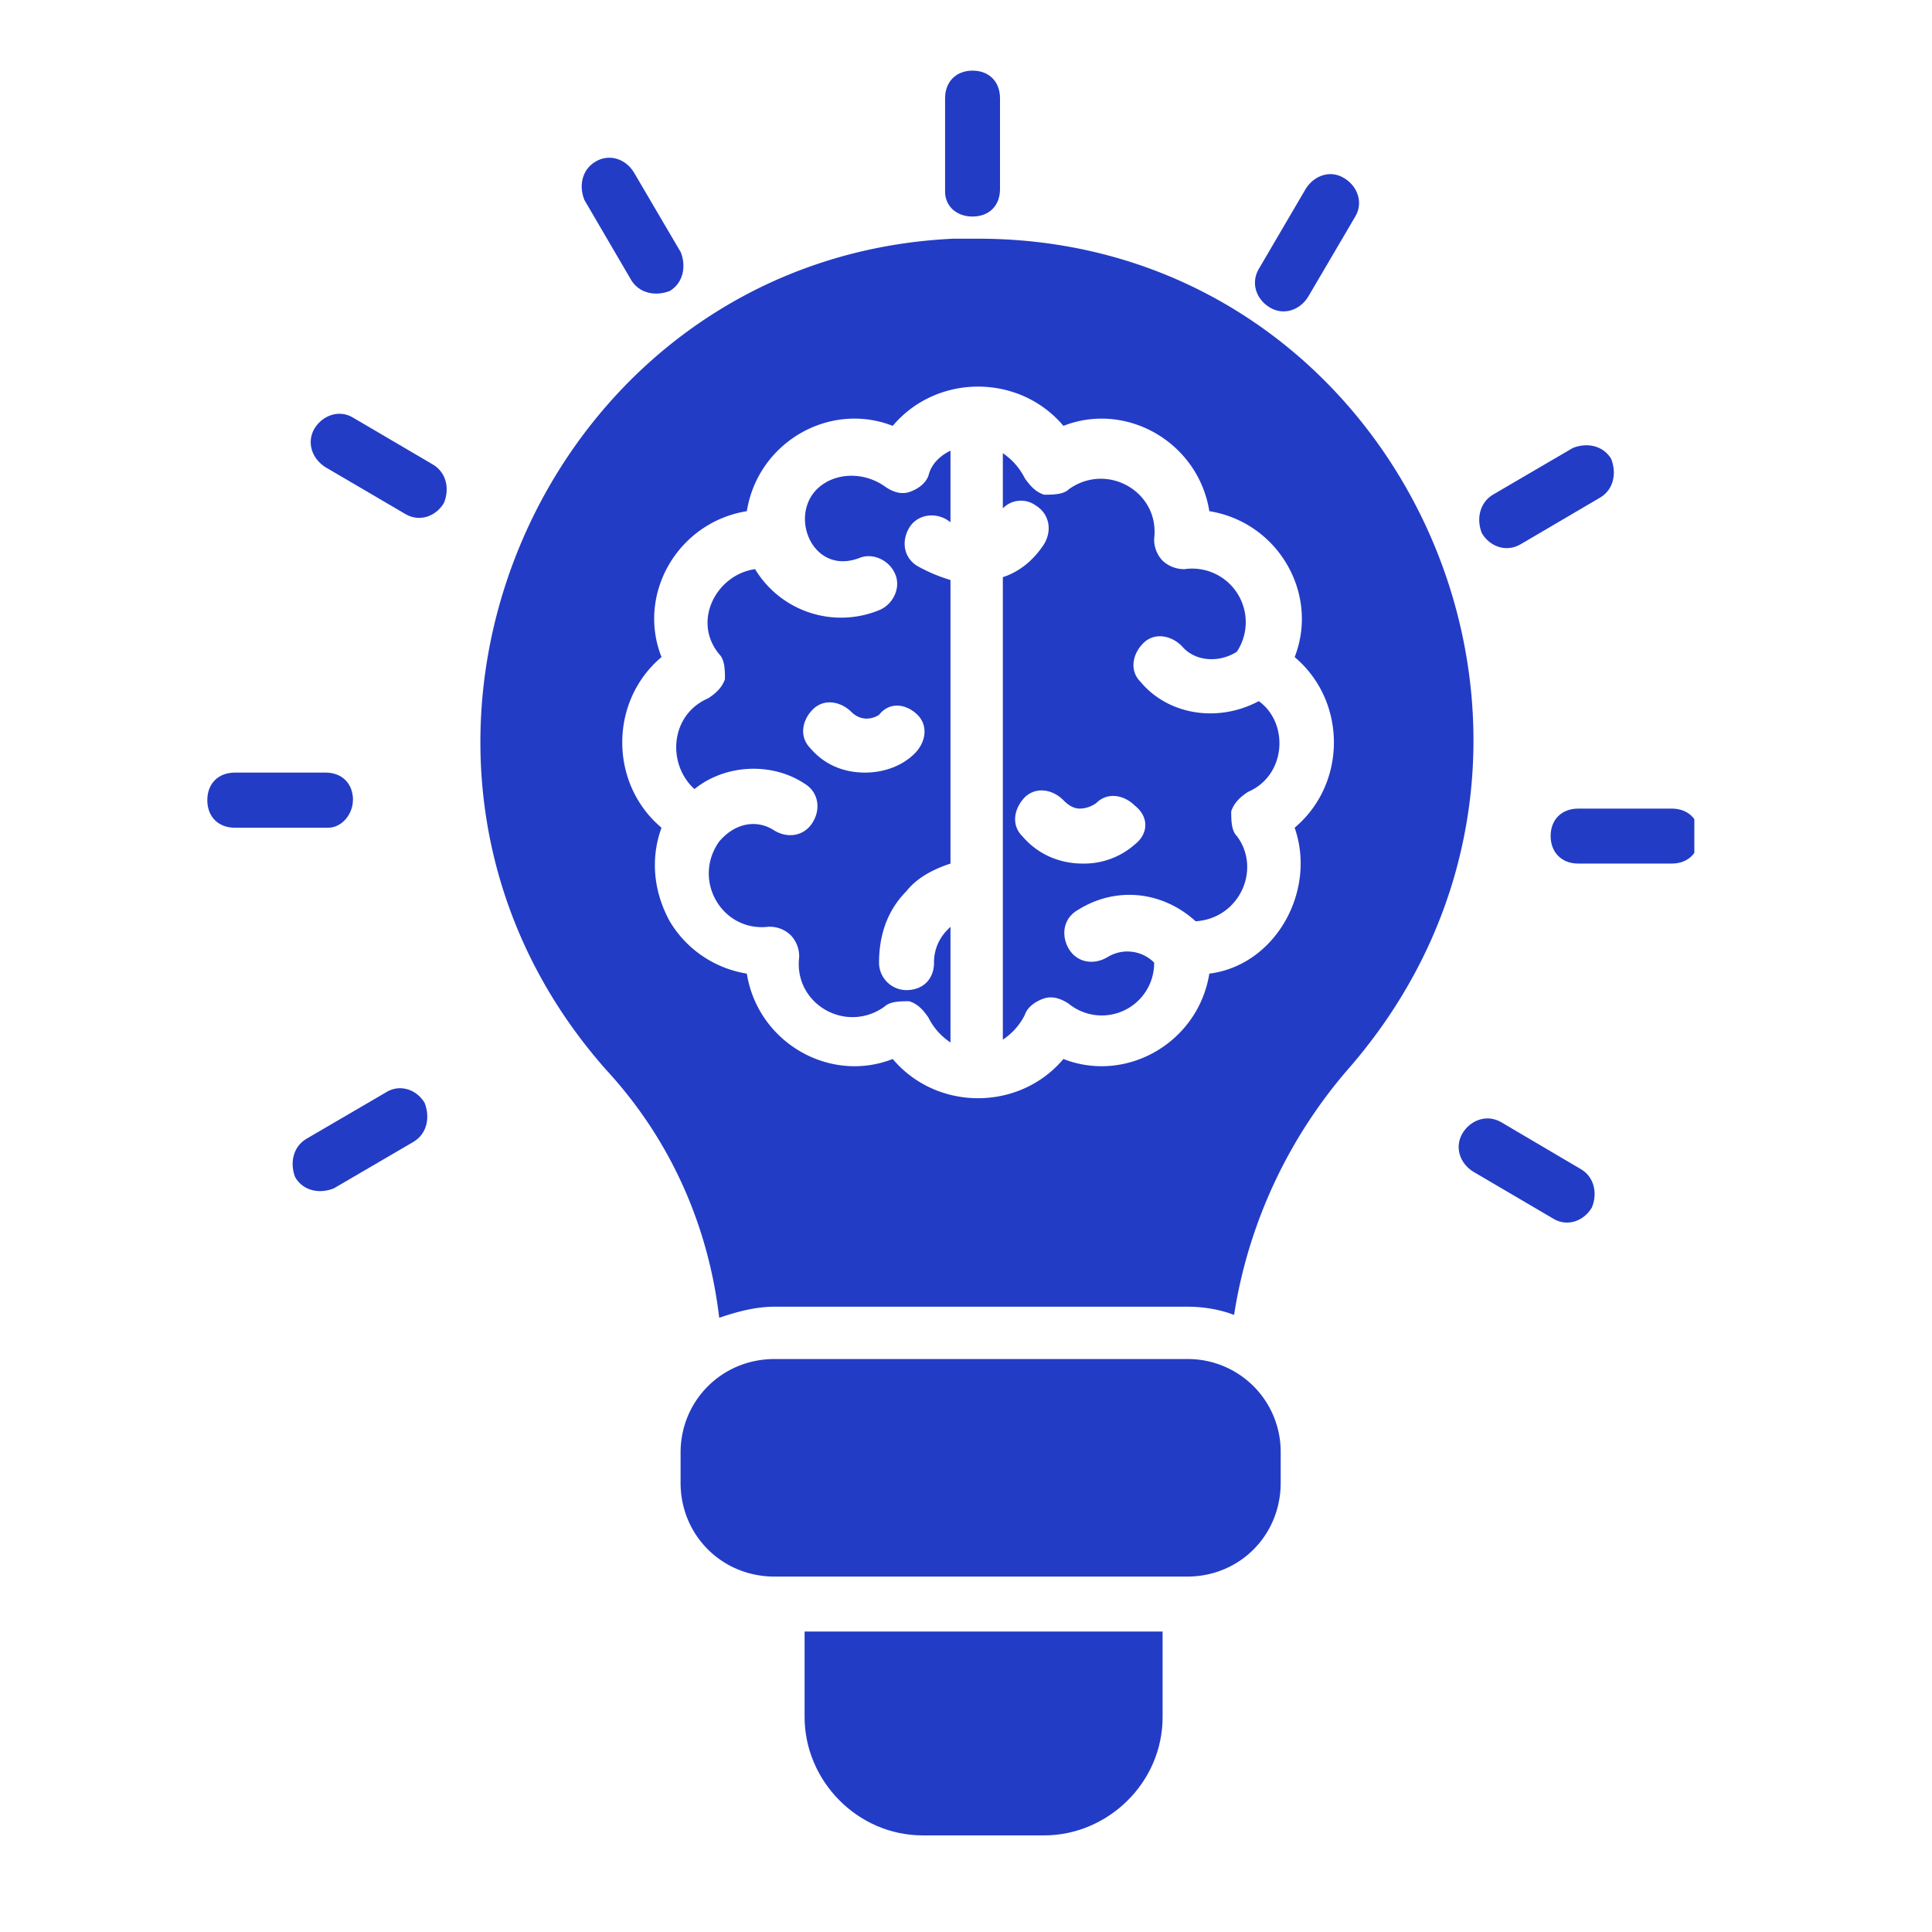
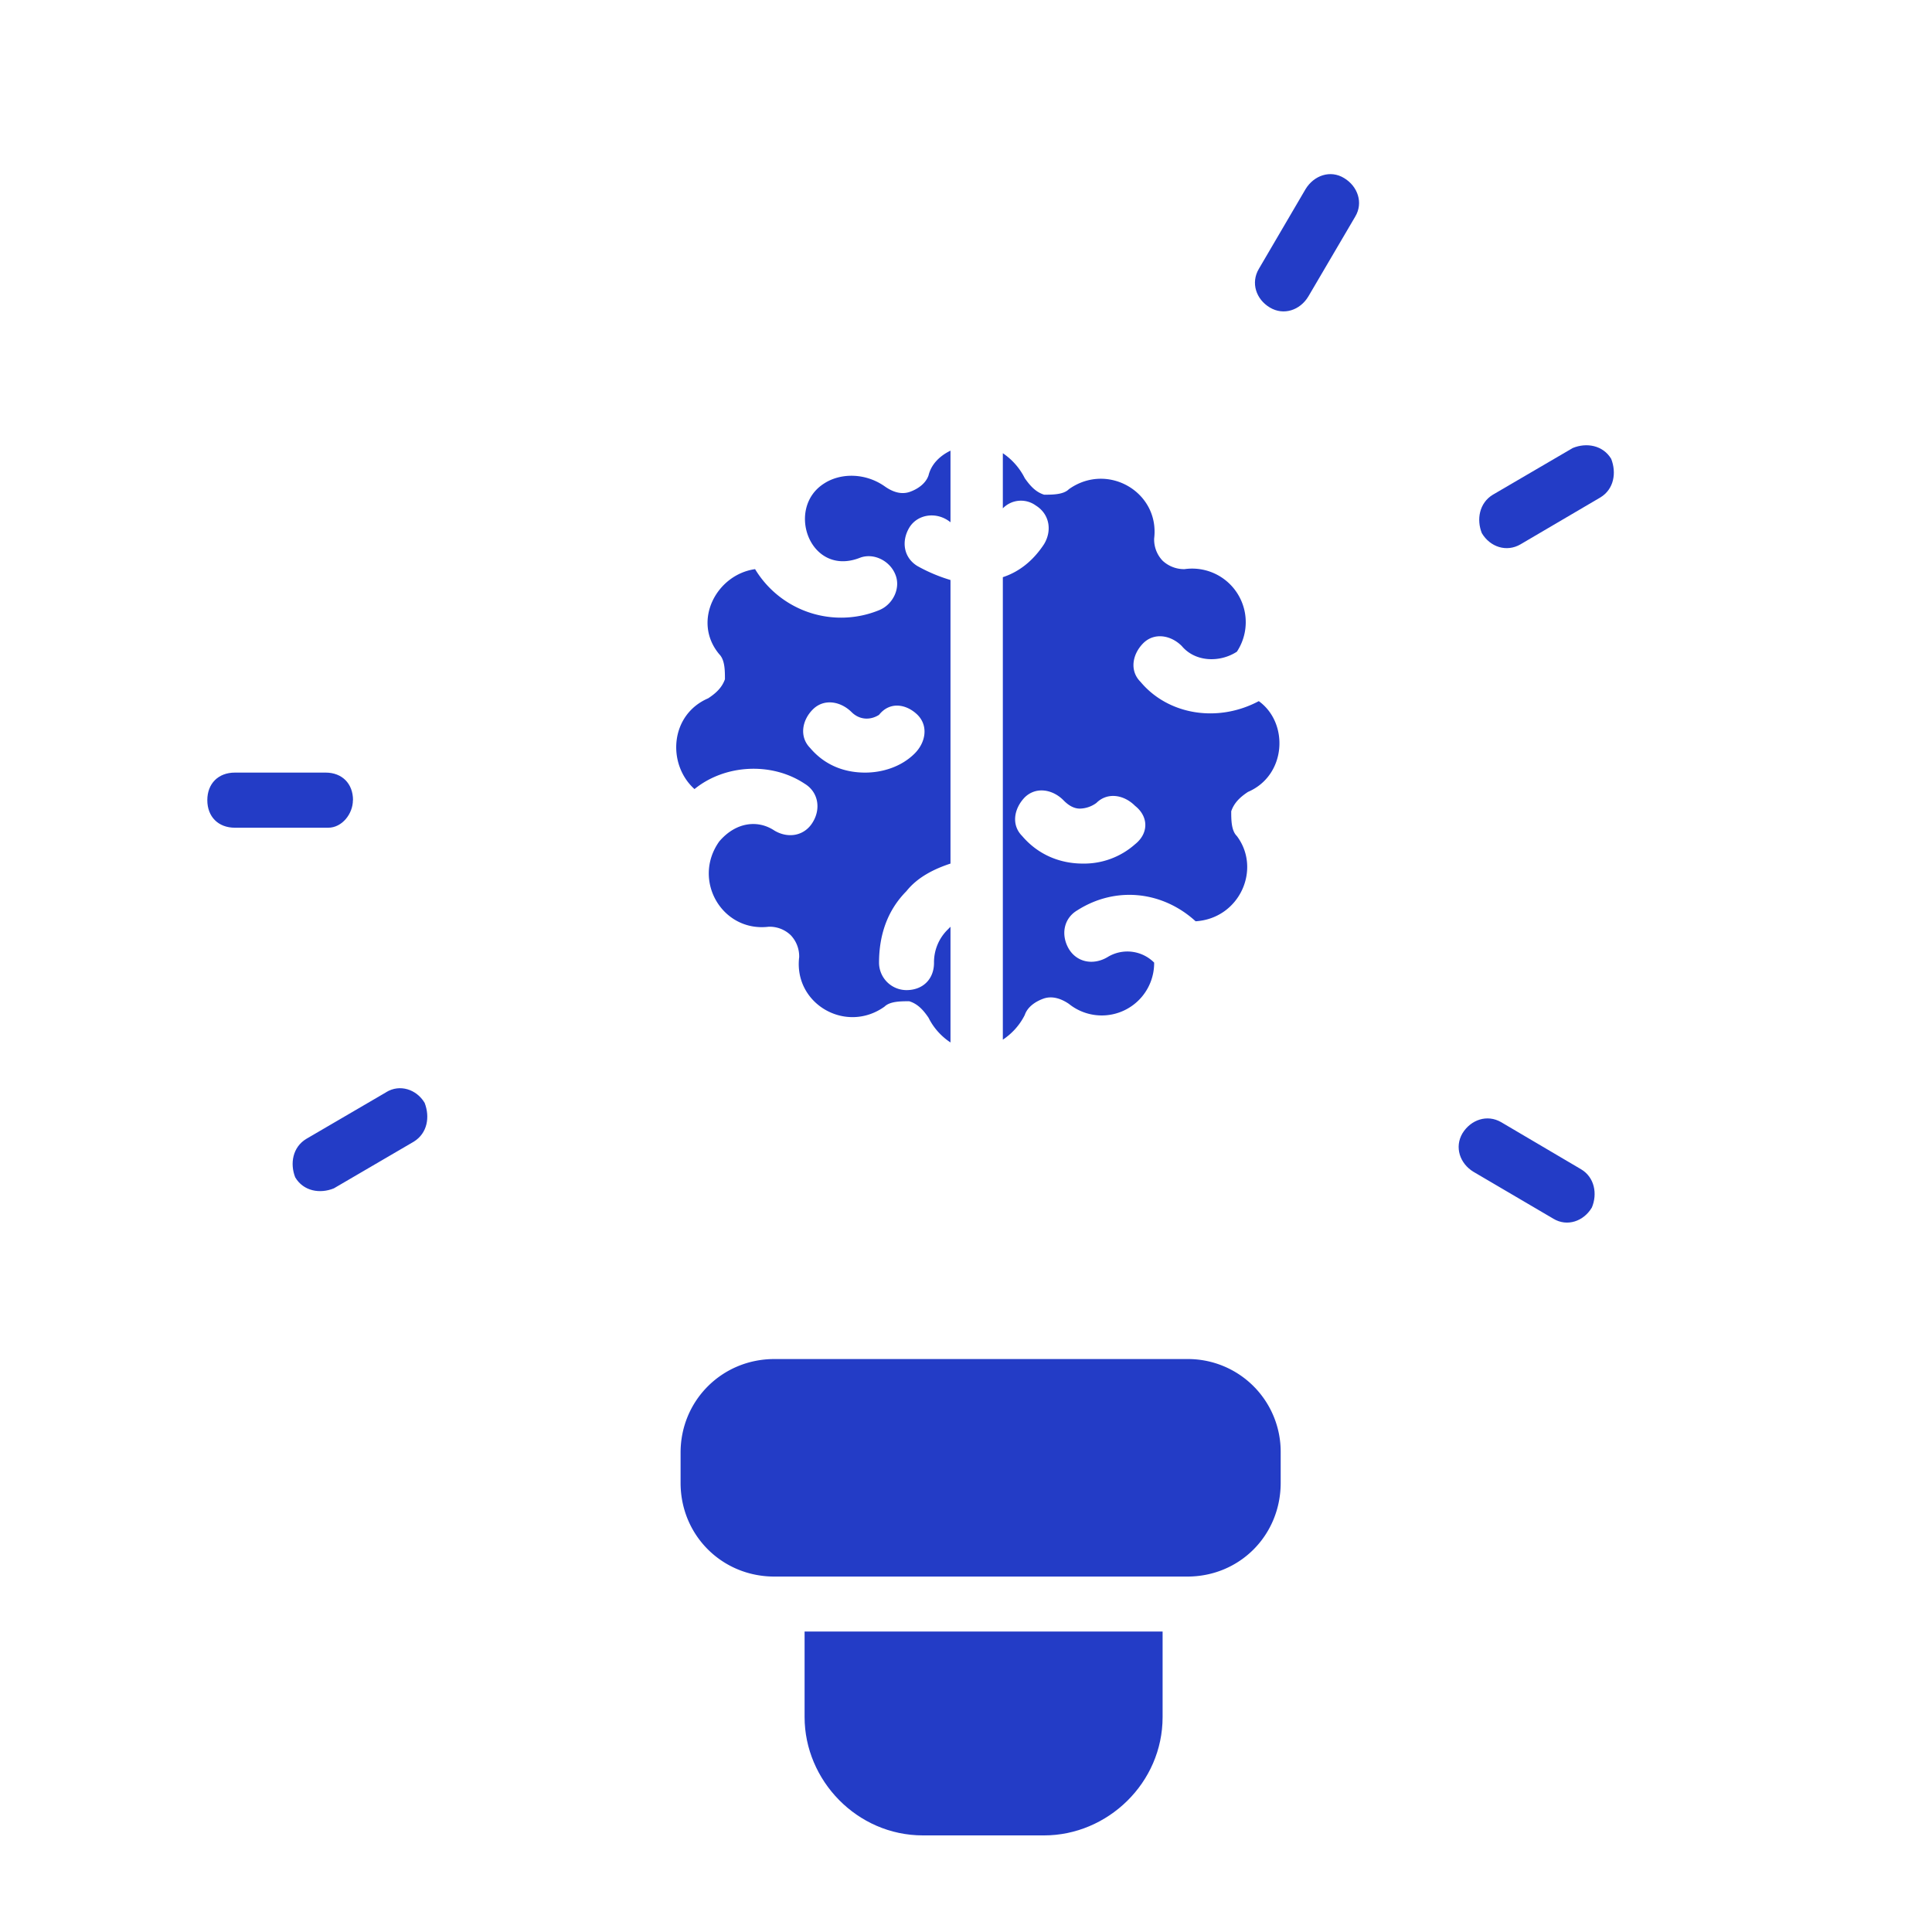
<svg xmlns="http://www.w3.org/2000/svg" width="50" height="50" version="1.2" viewBox="0 0 37.5 37.5">
  <defs>
    <clipPath id="a">
-       <path d="M18 1.29h2V5h-2Zm0 0" />
-     </clipPath>
+       </clipPath>
    <clipPath id="b">
      <path d="M4.023 14H7v3H4.023Zm0 0" />
    </clipPath>
    <clipPath id="c">
-       <path d="M30 15.383h2.887v1.558H30Zm0 0" />
-     </clipPath>
+       </clipPath>
  </defs>
  <path d="M23.047 26.379H15.03c-1.015 0-1.82.805-1.82 1.816v.586c0 1.02.805 1.82 1.82 1.82h8.016c1.015 0 1.812-.8 1.812-1.82v-.586a1.8 1.8 0 0 0-1.812-1.816m-1.015-9.992a1.49 1.49 0 0 1-1.015.375c-.426 0-.856-.16-1.176-.535-.215-.215-.16-.532.05-.75.215-.211.536-.16.75.054.106.11.212.164.32.164a.56.56 0 0 0 .321-.11c.215-.214.535-.16.75.056.266.21.266.535 0 .746Zm.106-3.153c-.215-.214-.16-.535.054-.75.211-.21.532-.16.747.055.269.32.75.32 1.07.11a1.04 1.04 0 0 0-1.016-1.602.61.61 0 0 1-.426-.164.596.596 0 0 1-.164-.43c.11-.902-.906-1.492-1.656-.957-.105.106-.32.106-.48.106-.16-.051-.266-.165-.375-.32a1.27 1.27 0 0 0-.426-.485v1.07a.49.49 0 0 1 .64-.055c.266.165.32.485.16.75-.21.32-.48.536-.8.641v8.977c.16-.106.32-.266.426-.48.054-.16.214-.266.375-.321.16-.05.324 0 .48.105a1.017 1.017 0 0 0 1.656-.8.735.735 0 0 0-.906-.106c-.27.16-.59.106-.75-.16-.156-.266-.105-.586.16-.746.75-.48 1.66-.375 2.301.21.855-.054 1.281-1.015.8-1.655-.109-.106-.109-.32-.109-.48.055-.161.165-.27.325-.376.746-.32.8-1.336.21-1.762-.8.426-1.761.266-2.296-.375" style="stroke:none;fill-rule:nonzero;fill:#233cc6;fill-opacity:1" />
-   <path d="M23.473 18.898c-.215 1.336-1.606 2.137-2.832 1.657-.856 1.015-2.457 1.015-3.313 0-1.226.48-2.617-.32-2.832-1.657A2.136 2.136 0 0 1 13 17.883c-.32-.586-.375-1.227-.16-1.817-1.016-.855-1.016-2.457 0-3.312-.485-1.227.32-2.617 1.656-2.832.215-1.336 1.602-2.137 2.832-1.656.856-1.016 2.457-1.016 3.313 0 1.226-.48 2.617.32 2.832 1.656 1.336.215 2.136 1.605 1.656 2.832 1.016.855 1.016 2.457 0 3.312.43 1.23-.375 2.672-1.656 2.832ZM18.984 4.633h-.48C10.488 5.008 6.37 14.68 11.77 20.77c1.23 1.335 1.976 2.992 2.19 4.808.321-.11.696-.215 1.071-.215h8.016c.316 0 .64.055.906.16a9.532 9.532 0 0 1 2.246-4.808c5.45-6.305 1.016-16.082-7.215-16.082" style="stroke:none;fill-rule:nonzero;fill:#233cc6;fill-opacity:1" />
  <path d="M17.809 13.875c.214.215.16.535-.055.75-.266.266-.64.371-.961.371-.43 0-.8-.16-1.07-.48-.211-.215-.157-.536.054-.746.215-.215.536-.16.75.05.16.16.371.16.535.055.211-.266.532-.21.747 0Zm.214-4.648c-.054.16-.214.27-.375.324-.16.05-.32 0-.48-.114-.375-.261-.855-.261-1.176-.05-.75.48-.27 1.816.695 1.441.266-.105.586.055.692.324.11.266-.05.586-.317.692a1.95 1.95 0 0 1-2.406-.797c-.75.105-1.23 1.012-.695 1.652.11.11.11.32.11.485-.055.156-.165.265-.325.37-.746.321-.8 1.282-.266 1.762.59-.48 1.497-.53 2.137-.105.266.16.32.484.16.746-.16.27-.48.324-.746.164-.324-.215-.75-.164-1.07.211-.535.75.055 1.766.96 1.656a.59.59 0 0 1 .427.164.596.596 0 0 1 .164.426c-.11.906.906 1.496 1.656.961.105-.105.32-.105.48-.105.16.05.266.16.375.32.106.215.266.375.426.48v-2.246l-.054.055a.888.888 0 0 0-.266.645c0 .316-.215.53-.535.53a.534.534 0 0 1-.532-.53c0-.536.16-1.016.532-1.391.215-.27.535-.43.855-.535v-5.504a3.158 3.158 0 0 1-.64-.27c-.266-.16-.32-.476-.16-.746.16-.265.535-.32.8-.105v-1.39c-.215.105-.375.269-.426.48" style="stroke:none;fill-rule:nonzero;fill:#233cc6;fill-opacity:1" />
  <g clip-path="url(#a)">
    <path d="M18.875 4.203c.324 0 .535-.21.535-.531V1.906c0-.32-.21-.535-.535-.535-.316 0-.531.215-.531.535v1.817c0 .27.215.48.531.48" style="stroke:none;fill-rule:nonzero;fill:#233cc6;fill-opacity:1" />
  </g>
-   <path d="M12.25 5.434c.16.265.48.32.75.214.266-.16.32-.48.215-.75l-.91-1.55c-.16-.266-.48-.371-.746-.211-.27.16-.325.48-.215.746l.906 1.55M8.402 9.016l-1.55-.91c-.262-.16-.586-.051-.747.21-.16.27-.05.59.215.754l1.547.907c.27.16.59.054.75-.215.11-.266.055-.586-.215-.746" style="stroke:none;fill-rule:nonzero;fill:#233cc6;fill-opacity:1" />
  <g clip-path="url(#b)">
    <path d="M6.852 15.531c0-.32-.211-.535-.532-.535H4.56c-.325 0-.536.215-.536.535 0 .32.211.535.536.535h1.81c.27 0 .48-.27.48-.535" style="stroke:none;fill-rule:nonzero;fill:#233cc6;fill-opacity:1" />
  </g>
  <path d="m7.496 21.2-1.55.905c-.266.16-.321.48-.216.747.16.27.48.324.75.214l1.551-.906c.266-.164.317-.48.211-.754-.156-.261-.48-.37-.746-.207m23.192 1.496-1.551-.914c-.27-.156-.586-.05-.75.215-.16.27-.051.59.215.75l1.55.91c.266.16.586.051.746-.218.11-.262.055-.586-.21-.743" style="stroke:none;fill-rule:nonzero;fill:#233cc6;fill-opacity:1" />
  <g clip-path="url(#c)">
    <path d="M32.45 15.695h-1.817c-.32 0-.535.211-.535.532 0 .32.215.535.535.535h1.816c.32 0 .535-.215.535-.535 0-.32-.214-.532-.535-.532" style="stroke:none;fill-rule:nonzero;fill:#233cc6;fill-opacity:1" />
  </g>
  <path d="m29.512 10.566 1.55-.91c.266-.16.317-.48.211-.75-.16-.265-.48-.32-.746-.21l-1.55.906c-.266.16-.32.484-.215.746.16.27.48.375.75.218m-4.864-4.597c.266.16.586.054.747-.215l.91-1.55c.16-.266.05-.587-.215-.747-.266-.164-.586-.055-.75.215l-.906 1.547c-.16.27-.055.59.214.75m-9.031 27.359c0 1.227 1.016 2.297 2.297 2.297h2.352c1.23 0 2.3-1.016 2.3-2.297v-1.66h-6.949v1.66" style="stroke:none;fill-rule:nonzero;fill:#233cc6;fill-opacity:1" />
</svg>